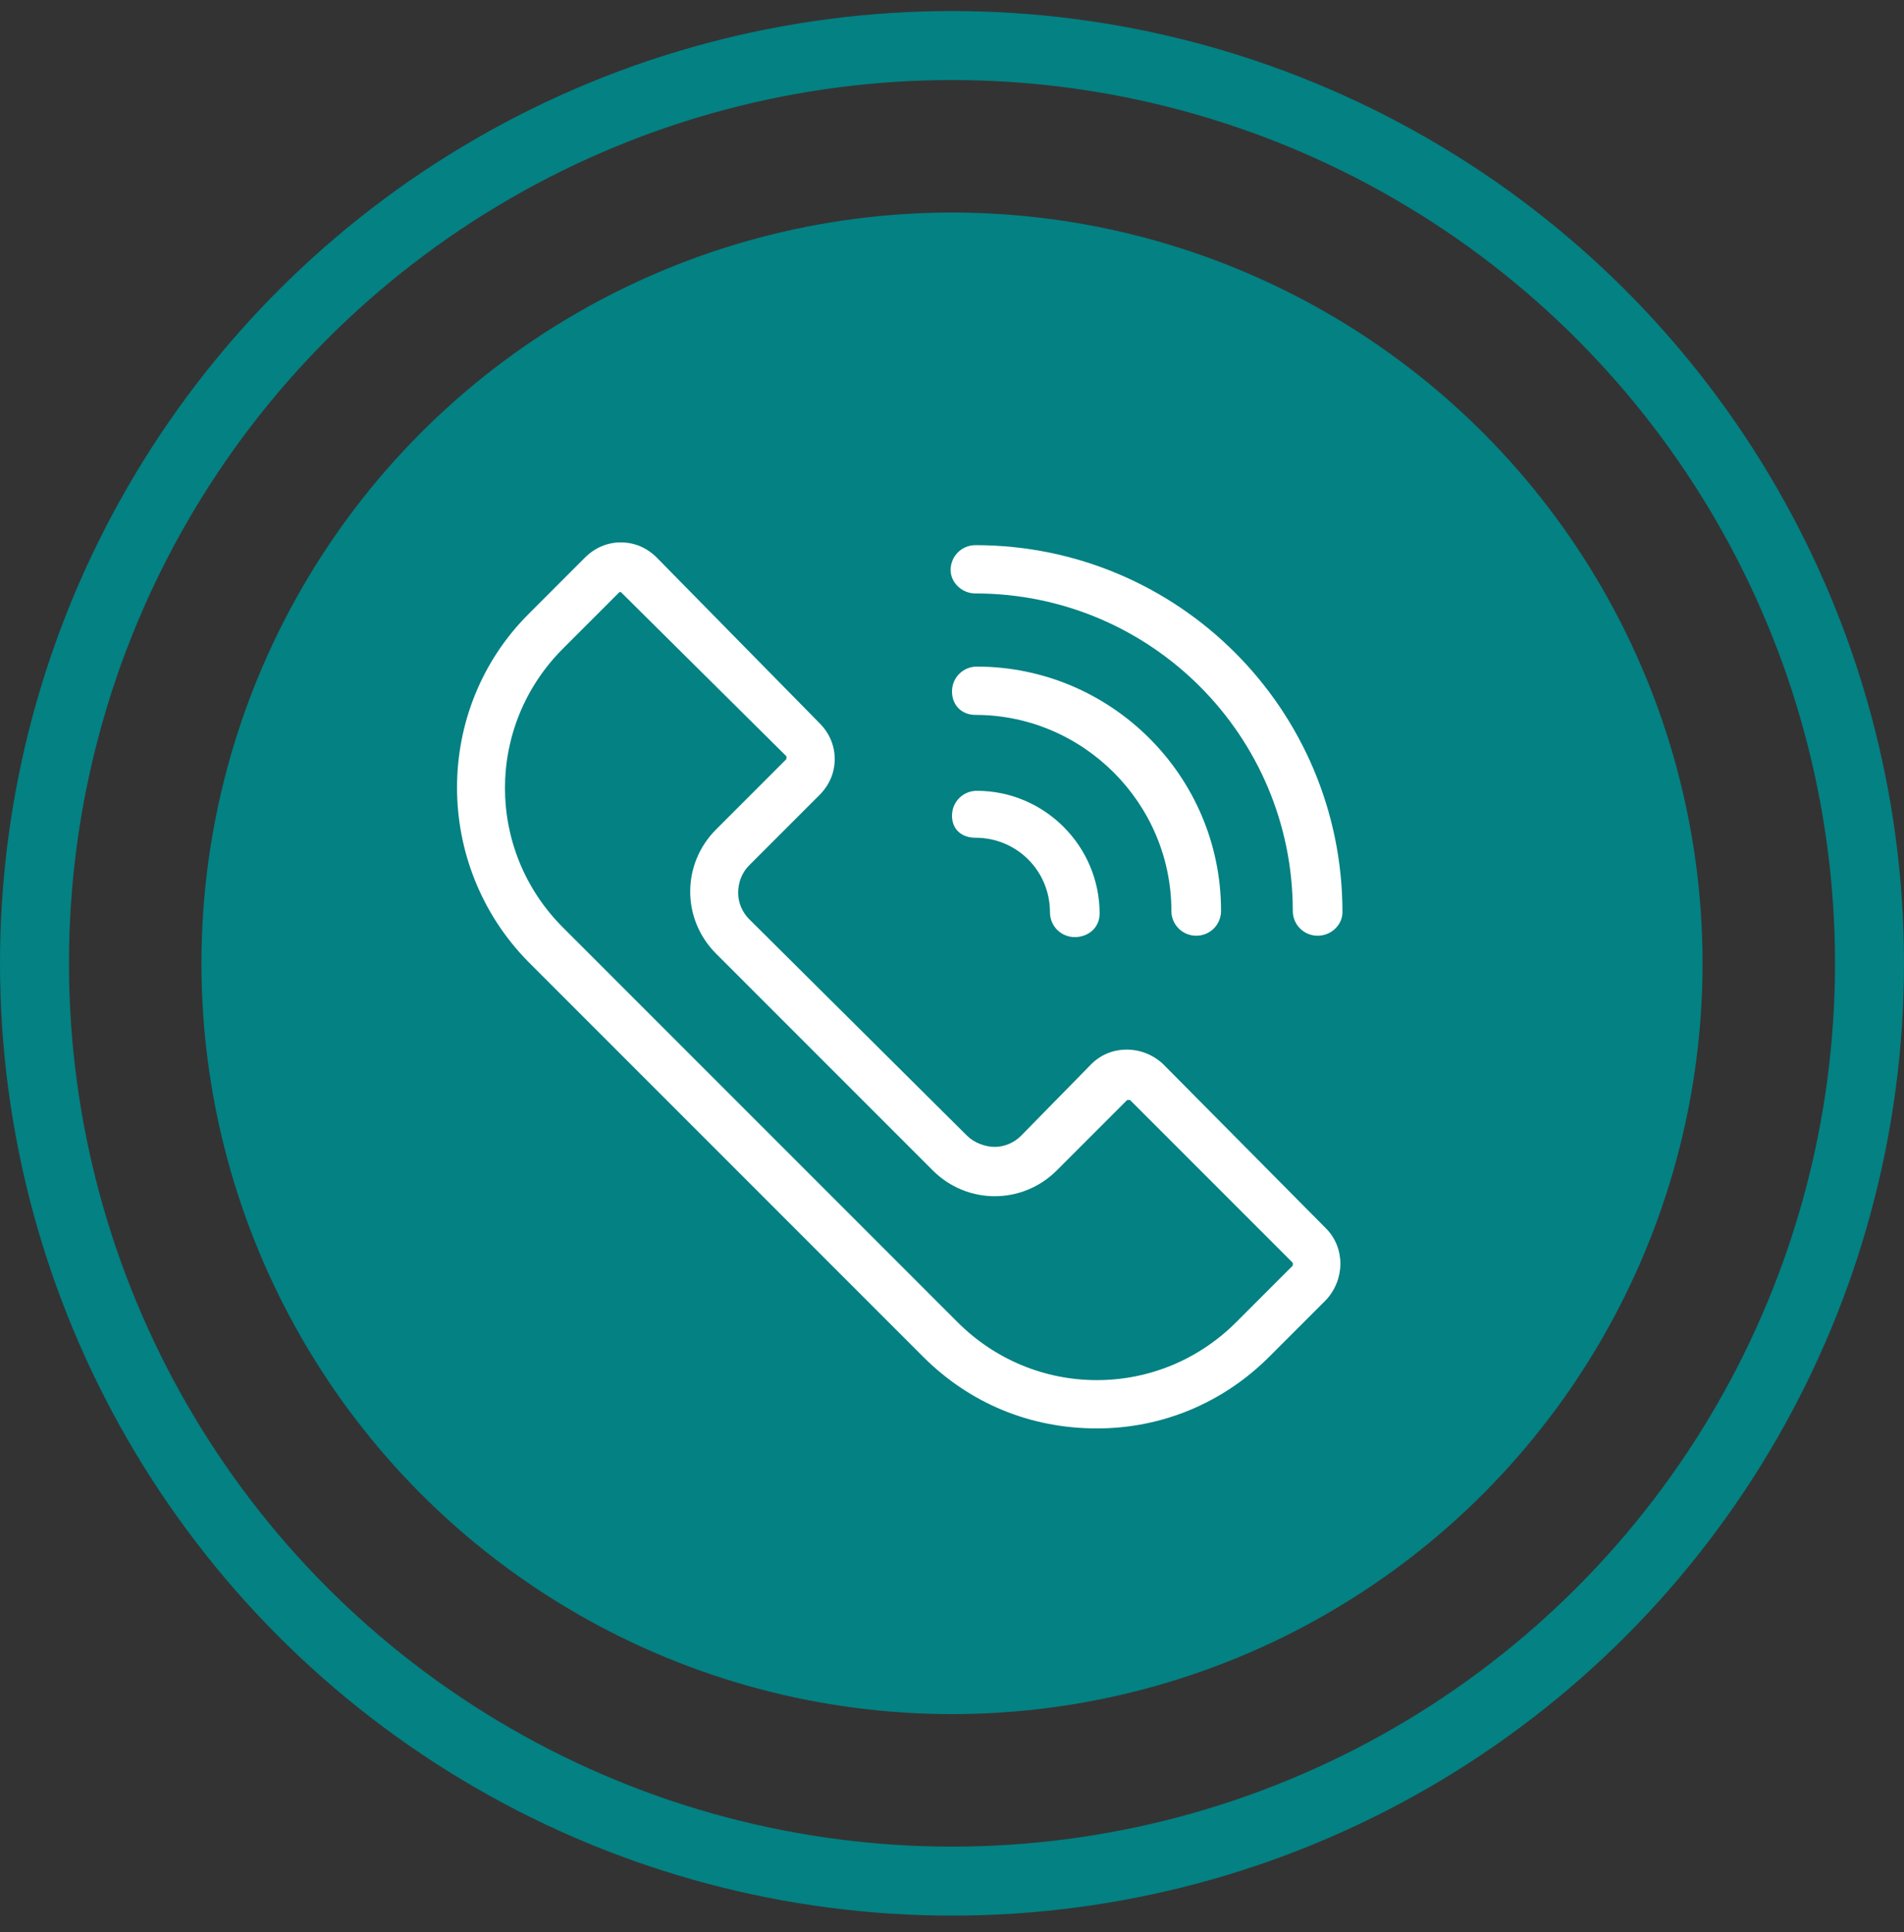
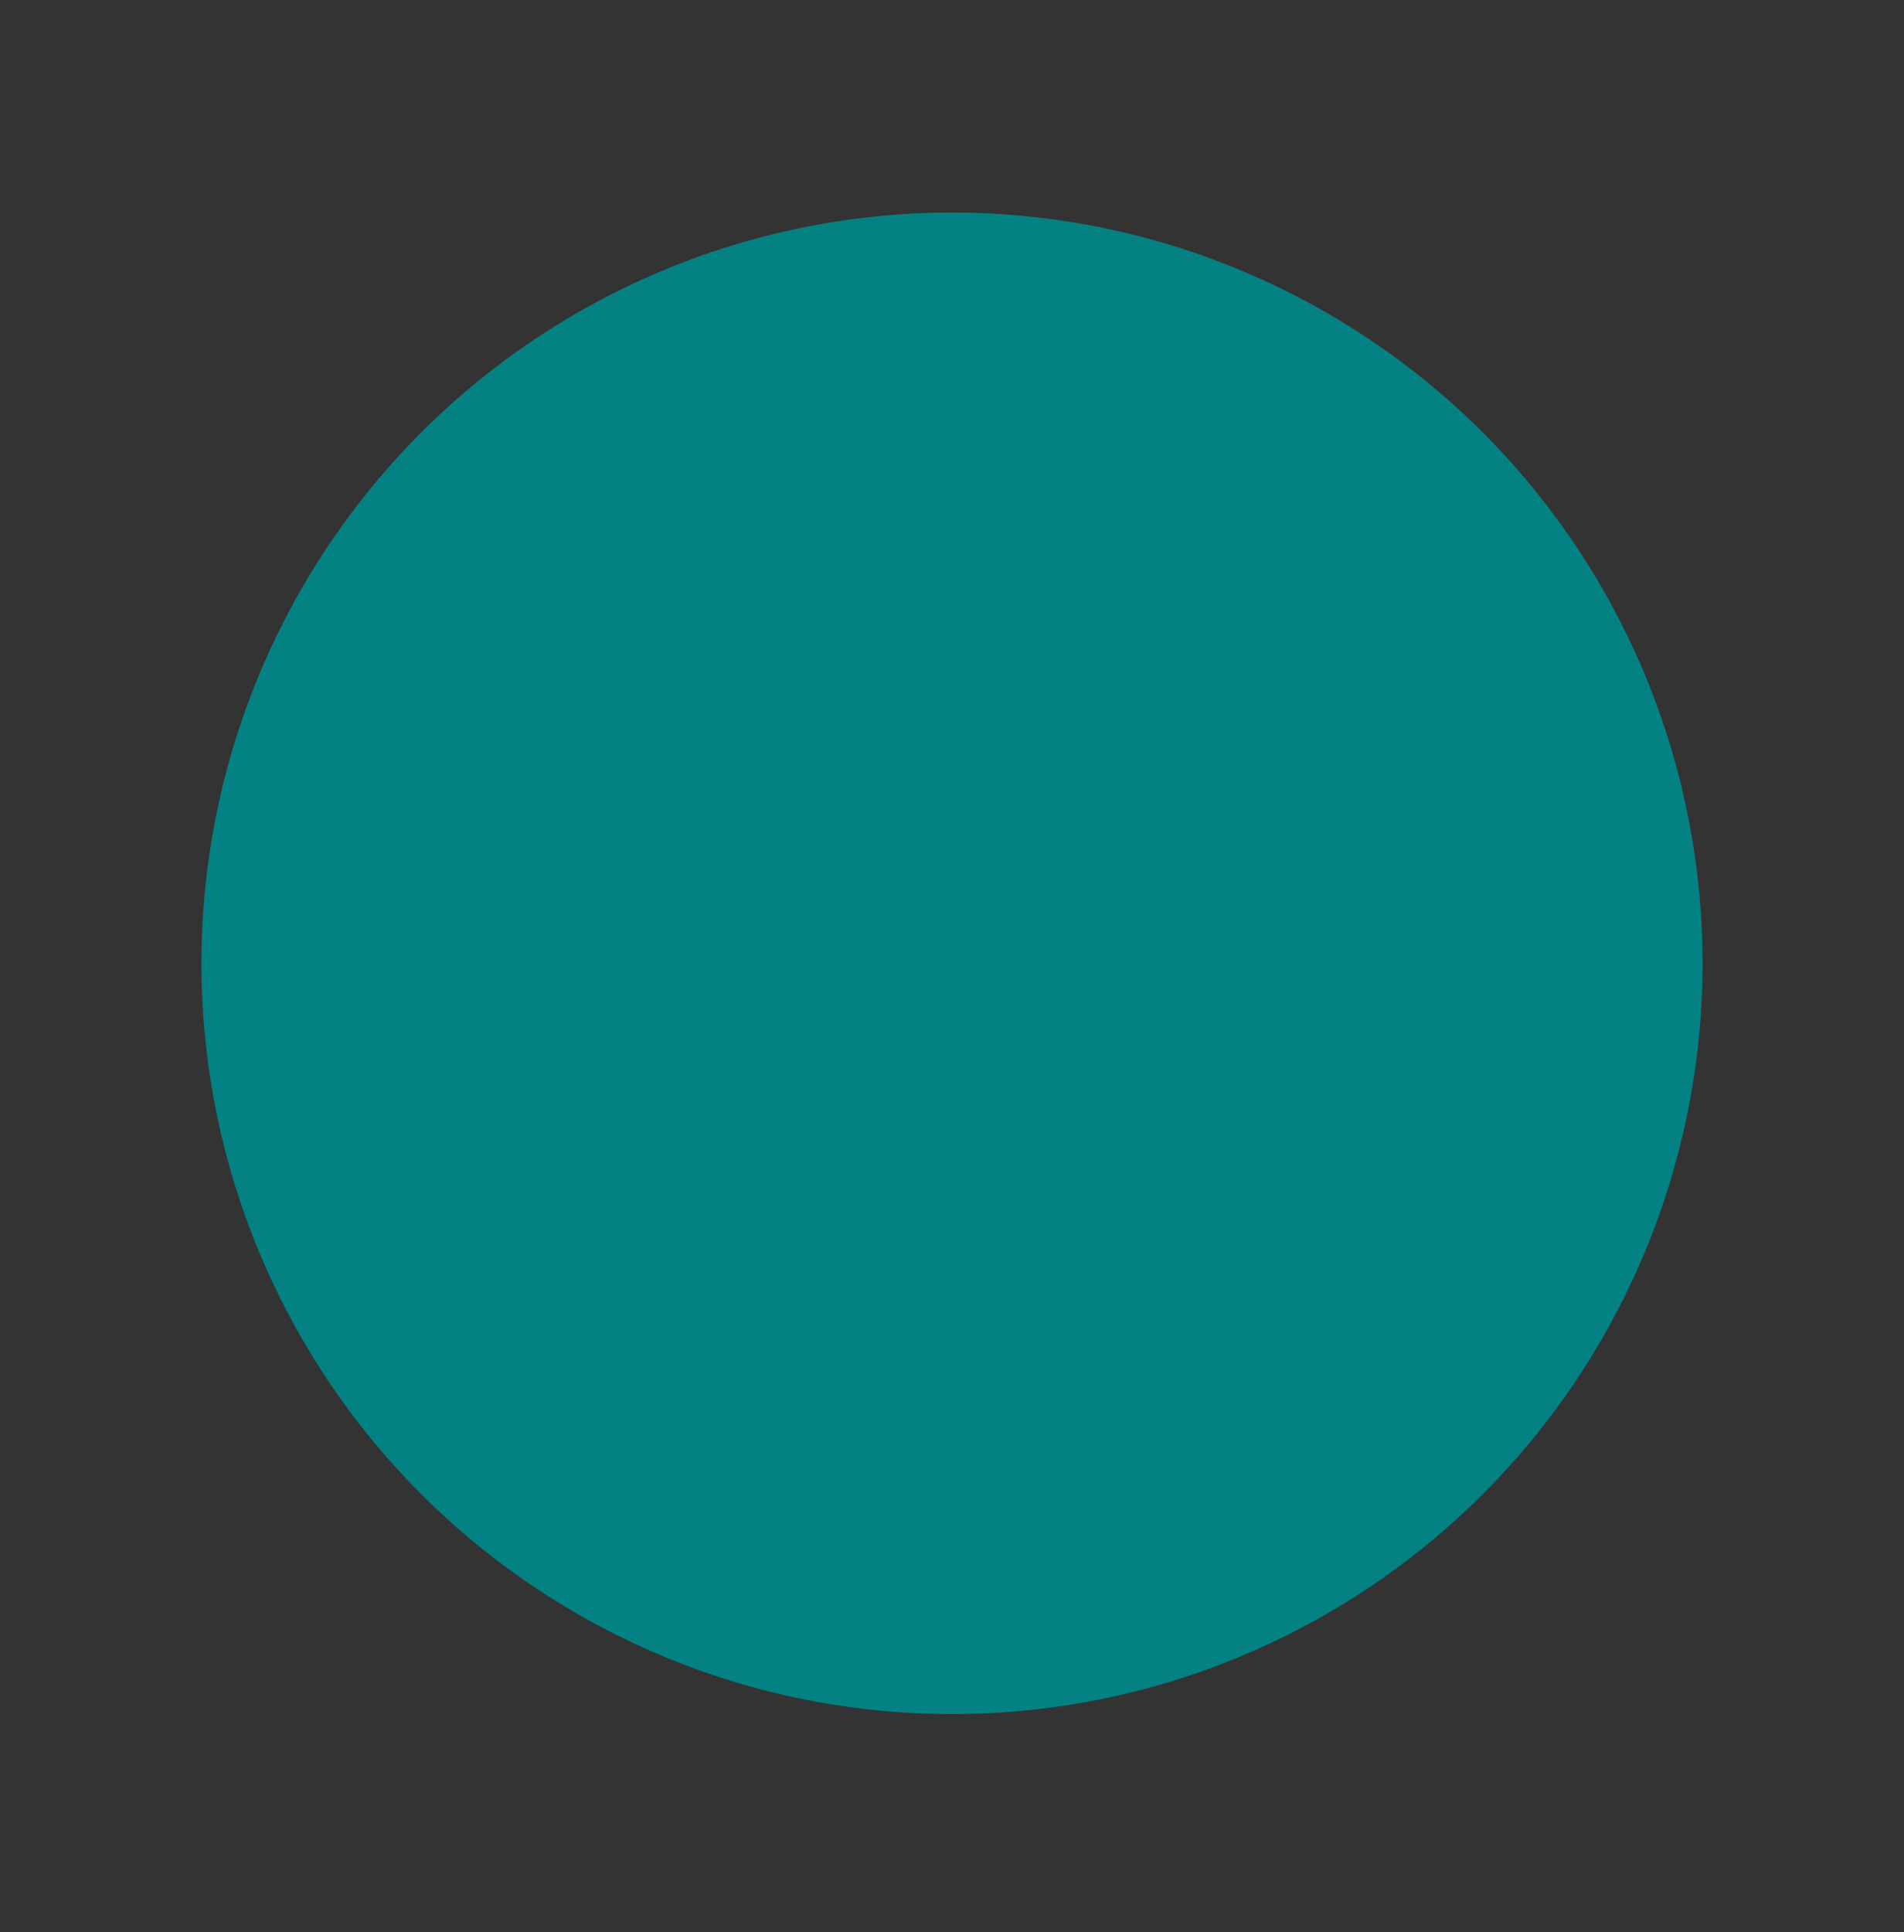
<svg xmlns="http://www.w3.org/2000/svg" version="1.2" baseProfile="tiny" id="Ebene_1" x="0px" y="0px" viewBox="0 0 138 140" overflow="visible" xml:space="preserve">
  <rect x="0" y="0" width="138" height="140" fill="#333333" stroke="none" />
  <circle fill="#038183" cx="69" cy="69.8" r="54.4" />
-   <circle fill="none" stroke="#038183" stroke-width="5" stroke-linecap="round" stroke-miterlimit="10" cx="69" cy="69.8" r="66.5" />
  <g>
-     <path fill="#FFFFFF" d="M84.3,77.1c-1.5-1.4-3.8-1.4-5.2,0L74,82.3c-0.5,0.5-1.2,0.8-1.9,0.8c0,0,0,0,0,0c-0.7,0-1.5-0.3-2-0.8   L54.3,66.6c-0.5-0.5-0.8-1.2-0.8-1.9c0-0.8,0.3-1.5,0.8-2l5.1-5.1c0.7-0.7,1.1-1.6,1.1-2.6c0-1-0.4-1.9-1.1-2.6L47.6,40.4   c-0.7-0.7-1.6-1.1-2.6-1.1c-1,0-1.9,0.4-2.6,1.1l-4.1,4.1c-6.9,6.9-6.9,18.2,0,25.2l28.6,28.6c3.4,3.4,7.8,5.2,12.6,5.2   c4.8,0,9.2-1.9,12.5-5.2l4.1-4.1c1.4-1.5,1.4-3.8,0-5.2L84.3,77.1z M45,42.9l12,11.9V55l-5.1,5.1c-2.5,2.5-2.5,6.5,0,9l15.7,15.7   c2.5,2.5,6.5,2.5,9,0l5.1-5.1c0,0,0.1,0,0.2,0l11.8,11.8v0.2l-4.1,4.1c-2.7,2.7-6.3,4.2-10.1,4.2c-3.8,0-7.4-1.5-10.1-4.2   L40.8,67.2c-5.6-5.6-5.6-14.6,0-20.2l4.1-4.1C44.9,42.9,45,42.9,45,42.9z" />
-     <path fill="#FFFFFF" d="M70.7,43c12.7,0,23,10.3,23,23c0,1,0.8,1.8,1.8,1.8c1,0,1.8-0.8,1.8-1.7c0-14.7-11.9-26.6-26.6-26.6   c-1,0-1.8,0.8-1.8,1.8C68.9,42.2,69.7,43,70.7,43z" />
-     <path fill="#FFFFFF" d="M70.7,51.8c7.8,0,14.2,6.4,14.2,14.2c0,1,0.8,1.8,1.8,1.8c1,0,1.8-0.8,1.8-1.8c0-9.8-8-17.7-17.7-17.7   c-1,0-1.8,0.8-1.8,1.8S69.7,51.8,70.7,51.8z" />
-     <path fill="#FFFFFF" d="M70.7,60.7c3,0,5.4,2.4,5.4,5.4c0,1,0.8,1.8,1.8,1.8c1,0,1.8-0.7,1.8-1.7c0-4.9-4-8.9-8.9-8.9   c-1,0-1.8,0.8-1.8,1.8S69.7,60.7,70.7,60.7z" />
-   </g>
+     </g>
</svg>